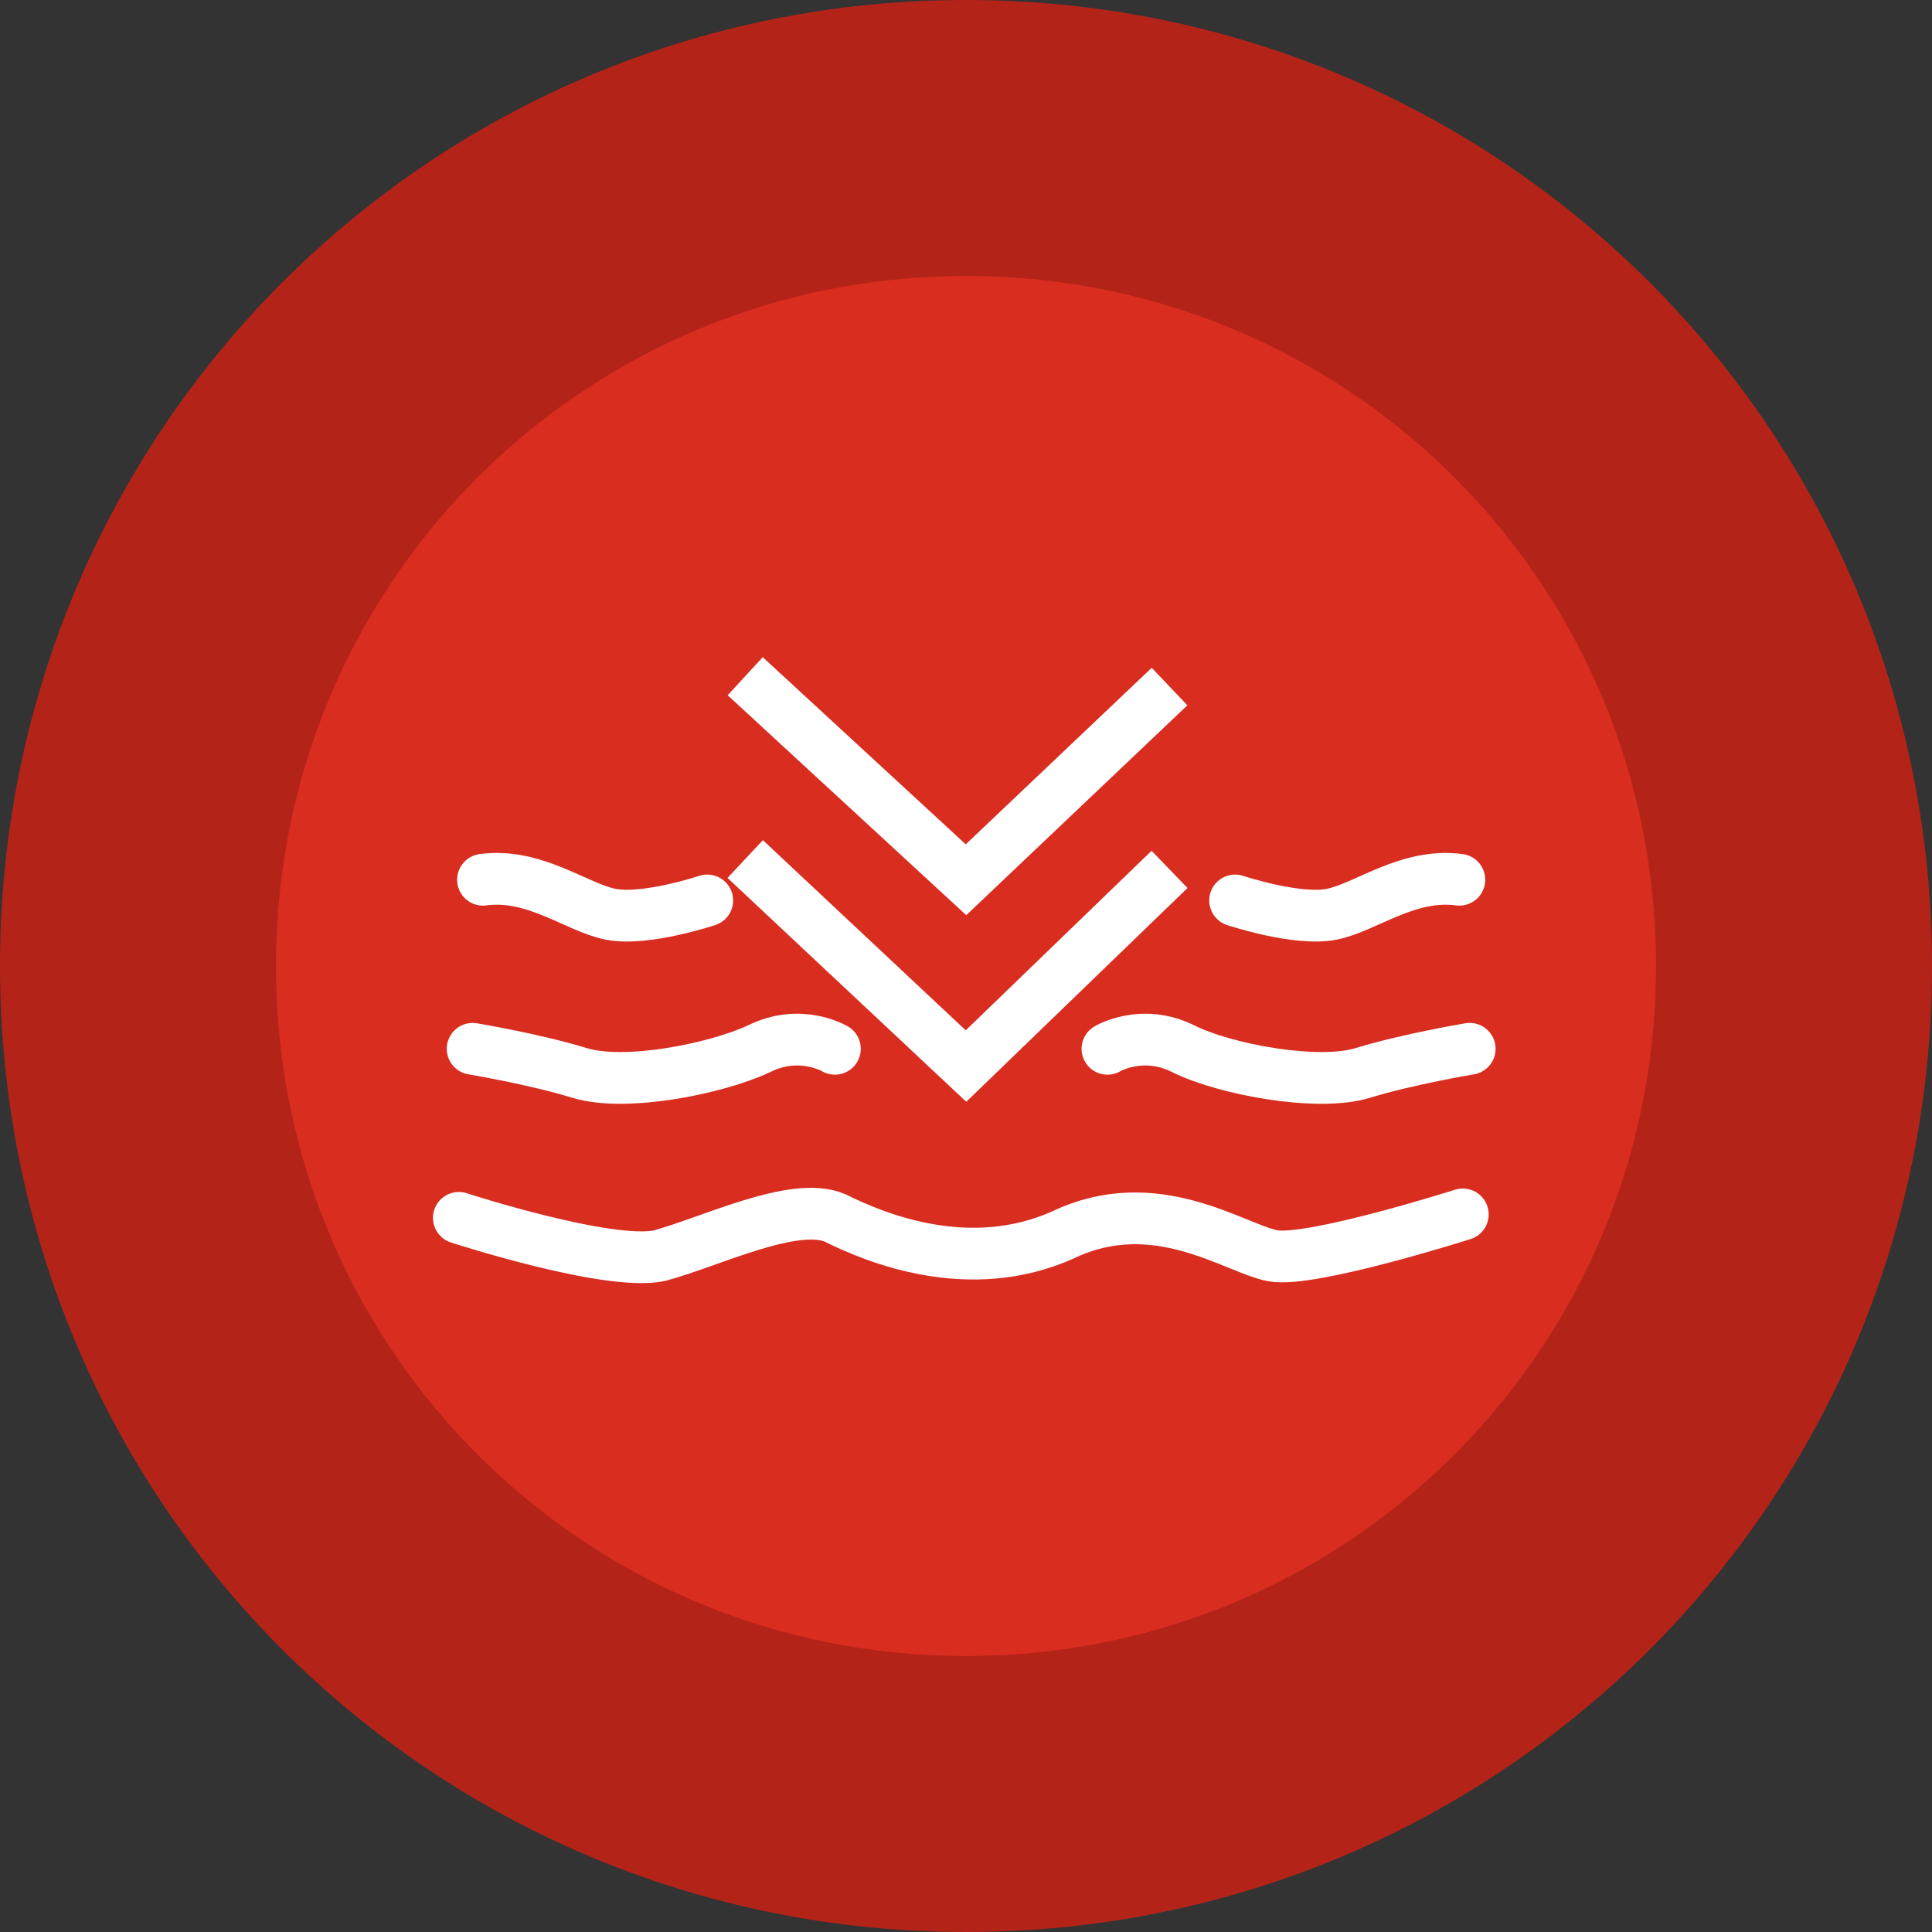
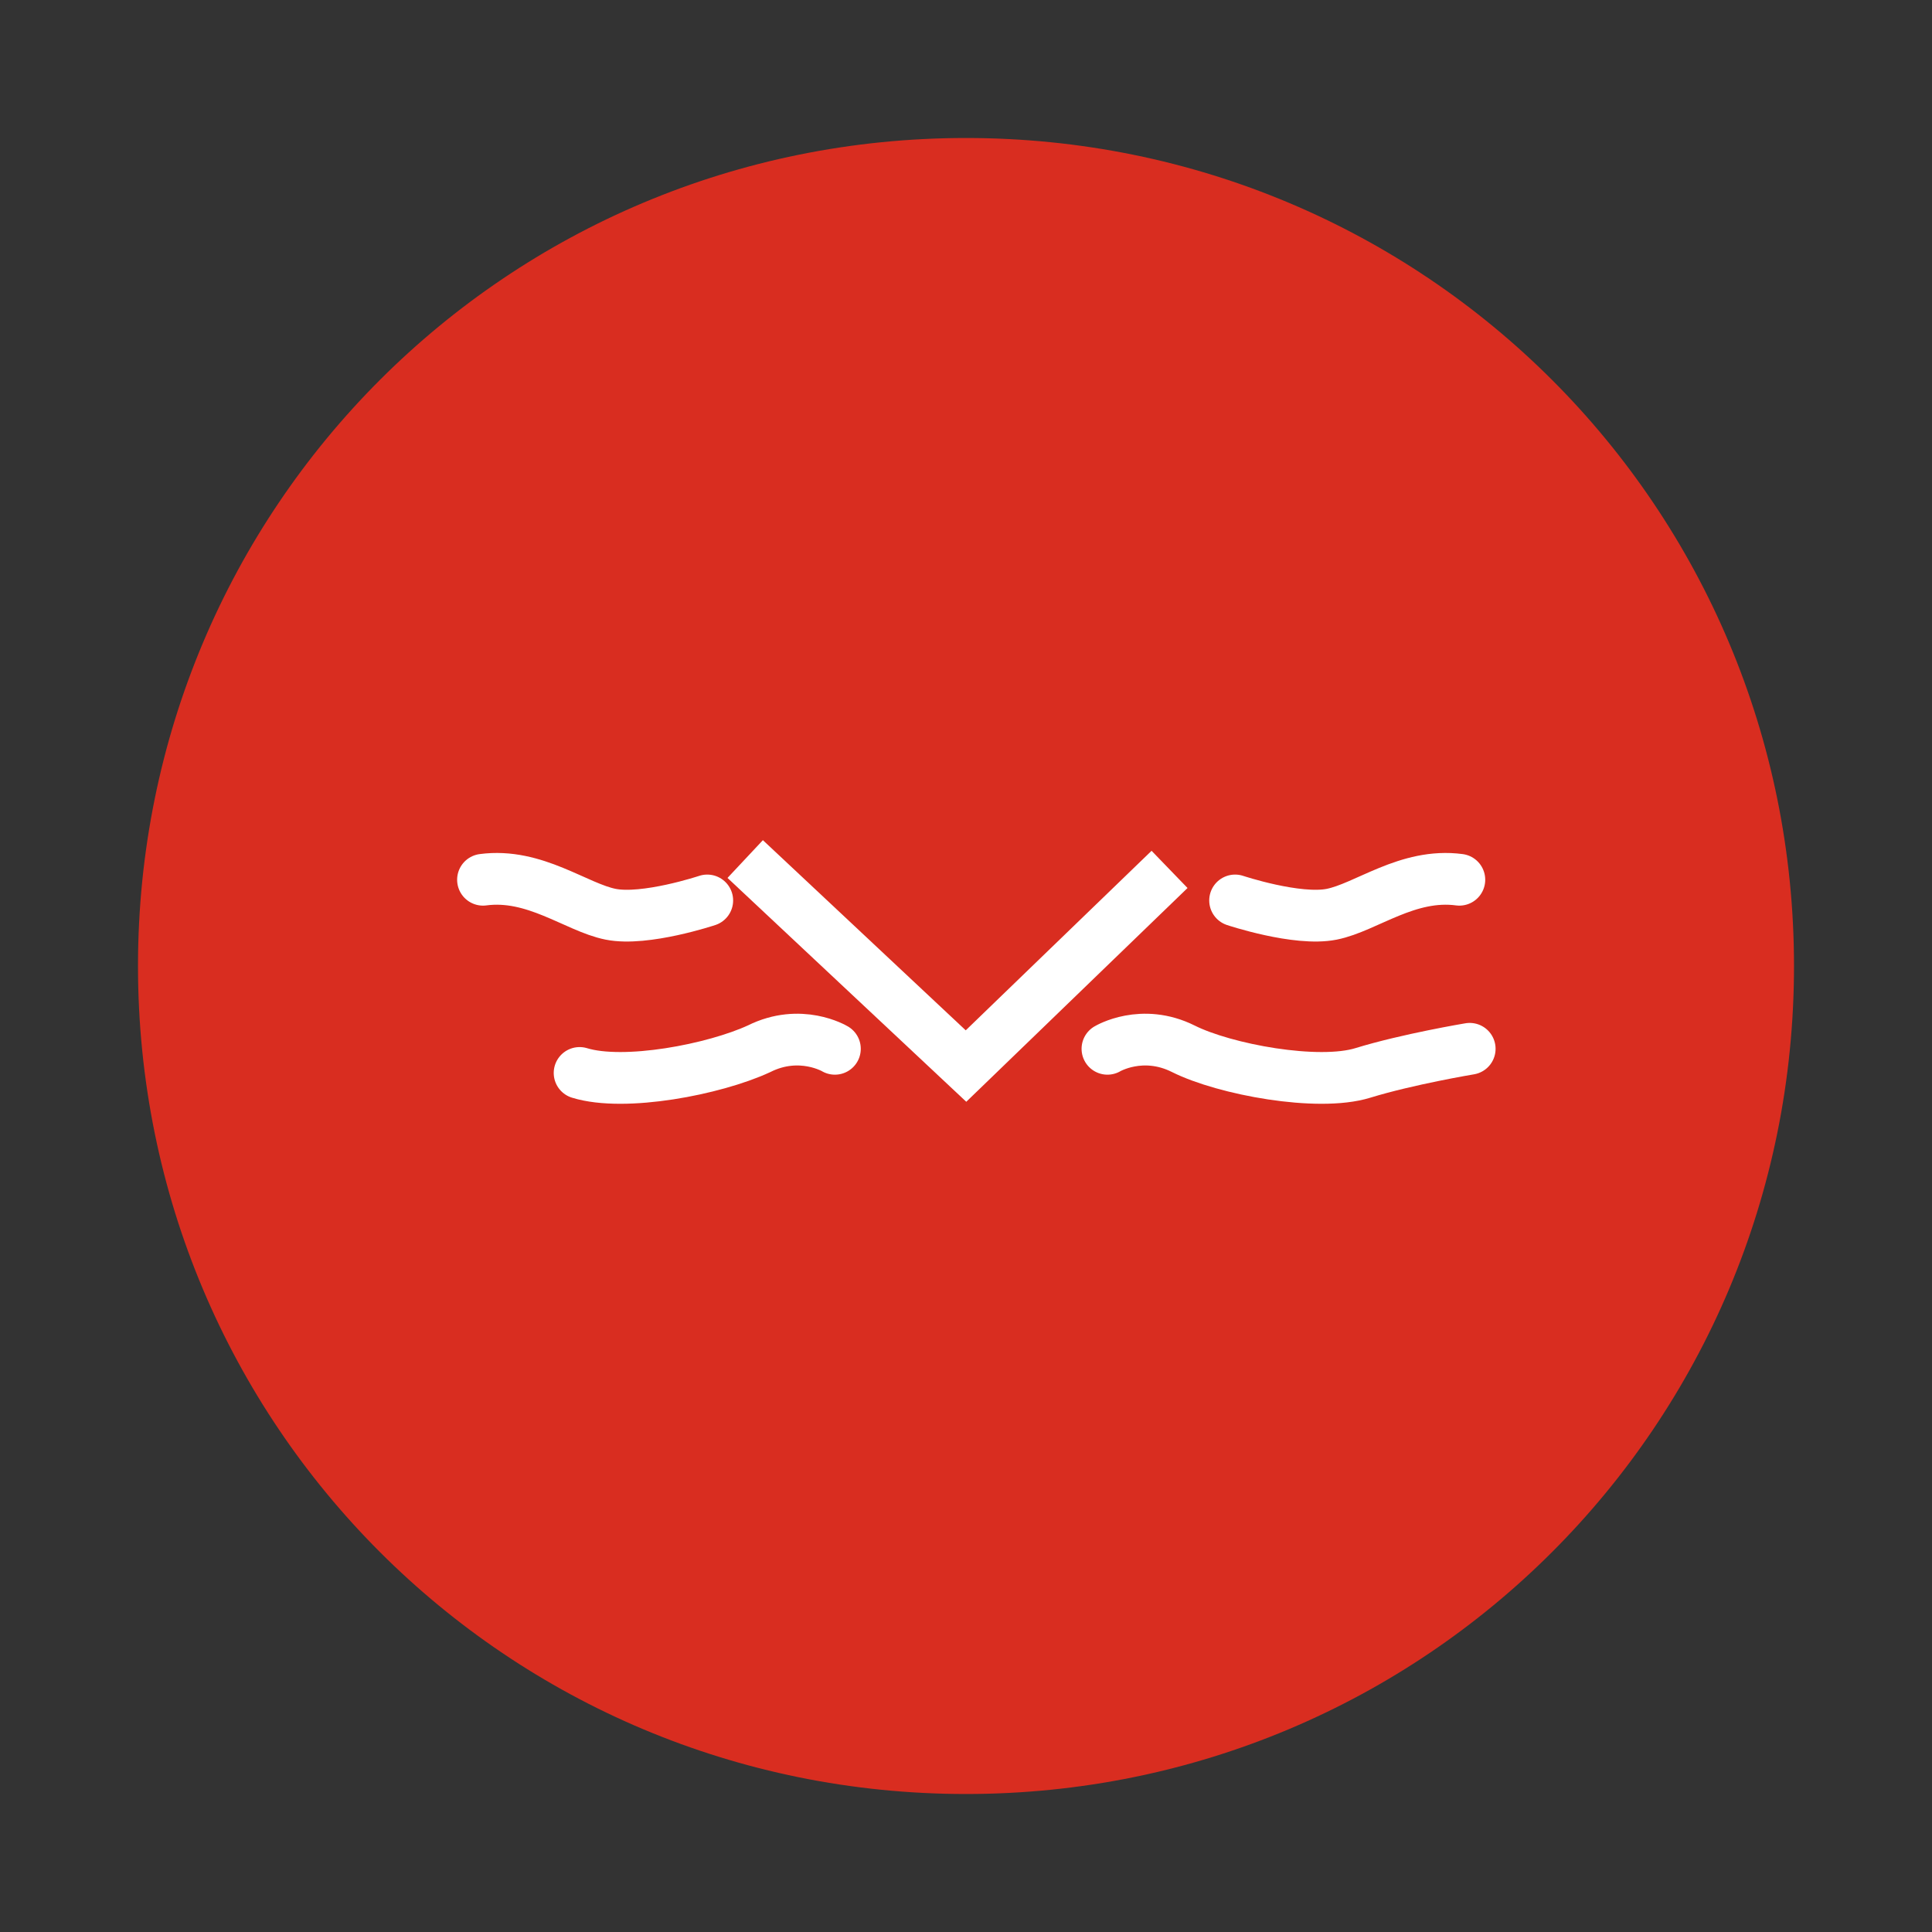
<svg xmlns="http://www.w3.org/2000/svg" version="1.1" id="Layer_1" x="0px" y="0px" viewBox="0 0 56 56" style="enable-background:new 0 0 56 56;" xml:space="preserve">
  <rect x="0" y="0" width="56" height="56" fill="#333333" stroke="none" />
  <style type="text/css">
	.st0{fill:#D92D20;}
	.st1{fill:none;stroke:#B42318;stroke-width:8;}
	.st2{fill:none;stroke:#FFFFFF;stroke-width:1.5;stroke-miterlimit:10;}
	.st3{fill:none;stroke:#FFFFFF;stroke-width:1.5;stroke-linecap:round;stroke-miterlimit:10;}
</style>
  <path class="st0" d="M28,4L28,4c13.3,0,24,10.7,24,24l0,0c0,13.3-10.7,24-24,24l0,0C14.7,52,4,41.3,4,28l0,0C4,14.7,14.7,4,28,4z" />
-   <path class="st1" d="M28,4L28,4c13.3,0,24,10.7,24,24l0,0c0,13.3-10.7,24-24,24l0,0C14.7,52,4,41.3,4,28l0,0C4,14.7,14.7,4,28,4z" />
  <g>
-     <polyline class="st2" points="21.6,19.6 28,25.5 33.9,19.9  " />
    <polyline class="st2" points="21.6,24.9 28,30.9 33.9,25.2  " />
-     <path class="st3" d="M13.3,35.3c0,0,4.3,1.4,5.8,1.1c1.5-0.4,3.9-1.6,5.1-1.1c1.2,0.6,3.9,1.7,6.6,0.5c2.7-1.3,5,0.4,6.1,0.6   c1.1,0.2,5.5-1.2,5.5-1.2" />
    <g>
      <path class="st3" d="M32.1,30.4c0,0,1-0.6,2.2,0s3.9,1.1,5.2,0.7c1.3-0.4,3.1-0.7,3.1-0.7" />
      <path class="st3" d="M35.8,26.1c0,0,1.8,0.6,2.8,0.4s2.2-1.2,3.7-1" />
    </g>
    <g>
-       <path class="st3" d="M24.2,30.4c0,0-1-0.6-2.2,0c-1.3,0.6-3.9,1.1-5.2,0.7c-1.3-0.4-3.1-0.7-3.1-0.7" />
+       <path class="st3" d="M24.2,30.4c0,0-1-0.6-2.2,0c-1.3,0.6-3.9,1.1-5.2,0.7" />
      <path class="st3" d="M20.5,26.1c0,0-1.8,0.6-2.8,0.4s-2.2-1.2-3.7-1" />
    </g>
  </g>
</svg>